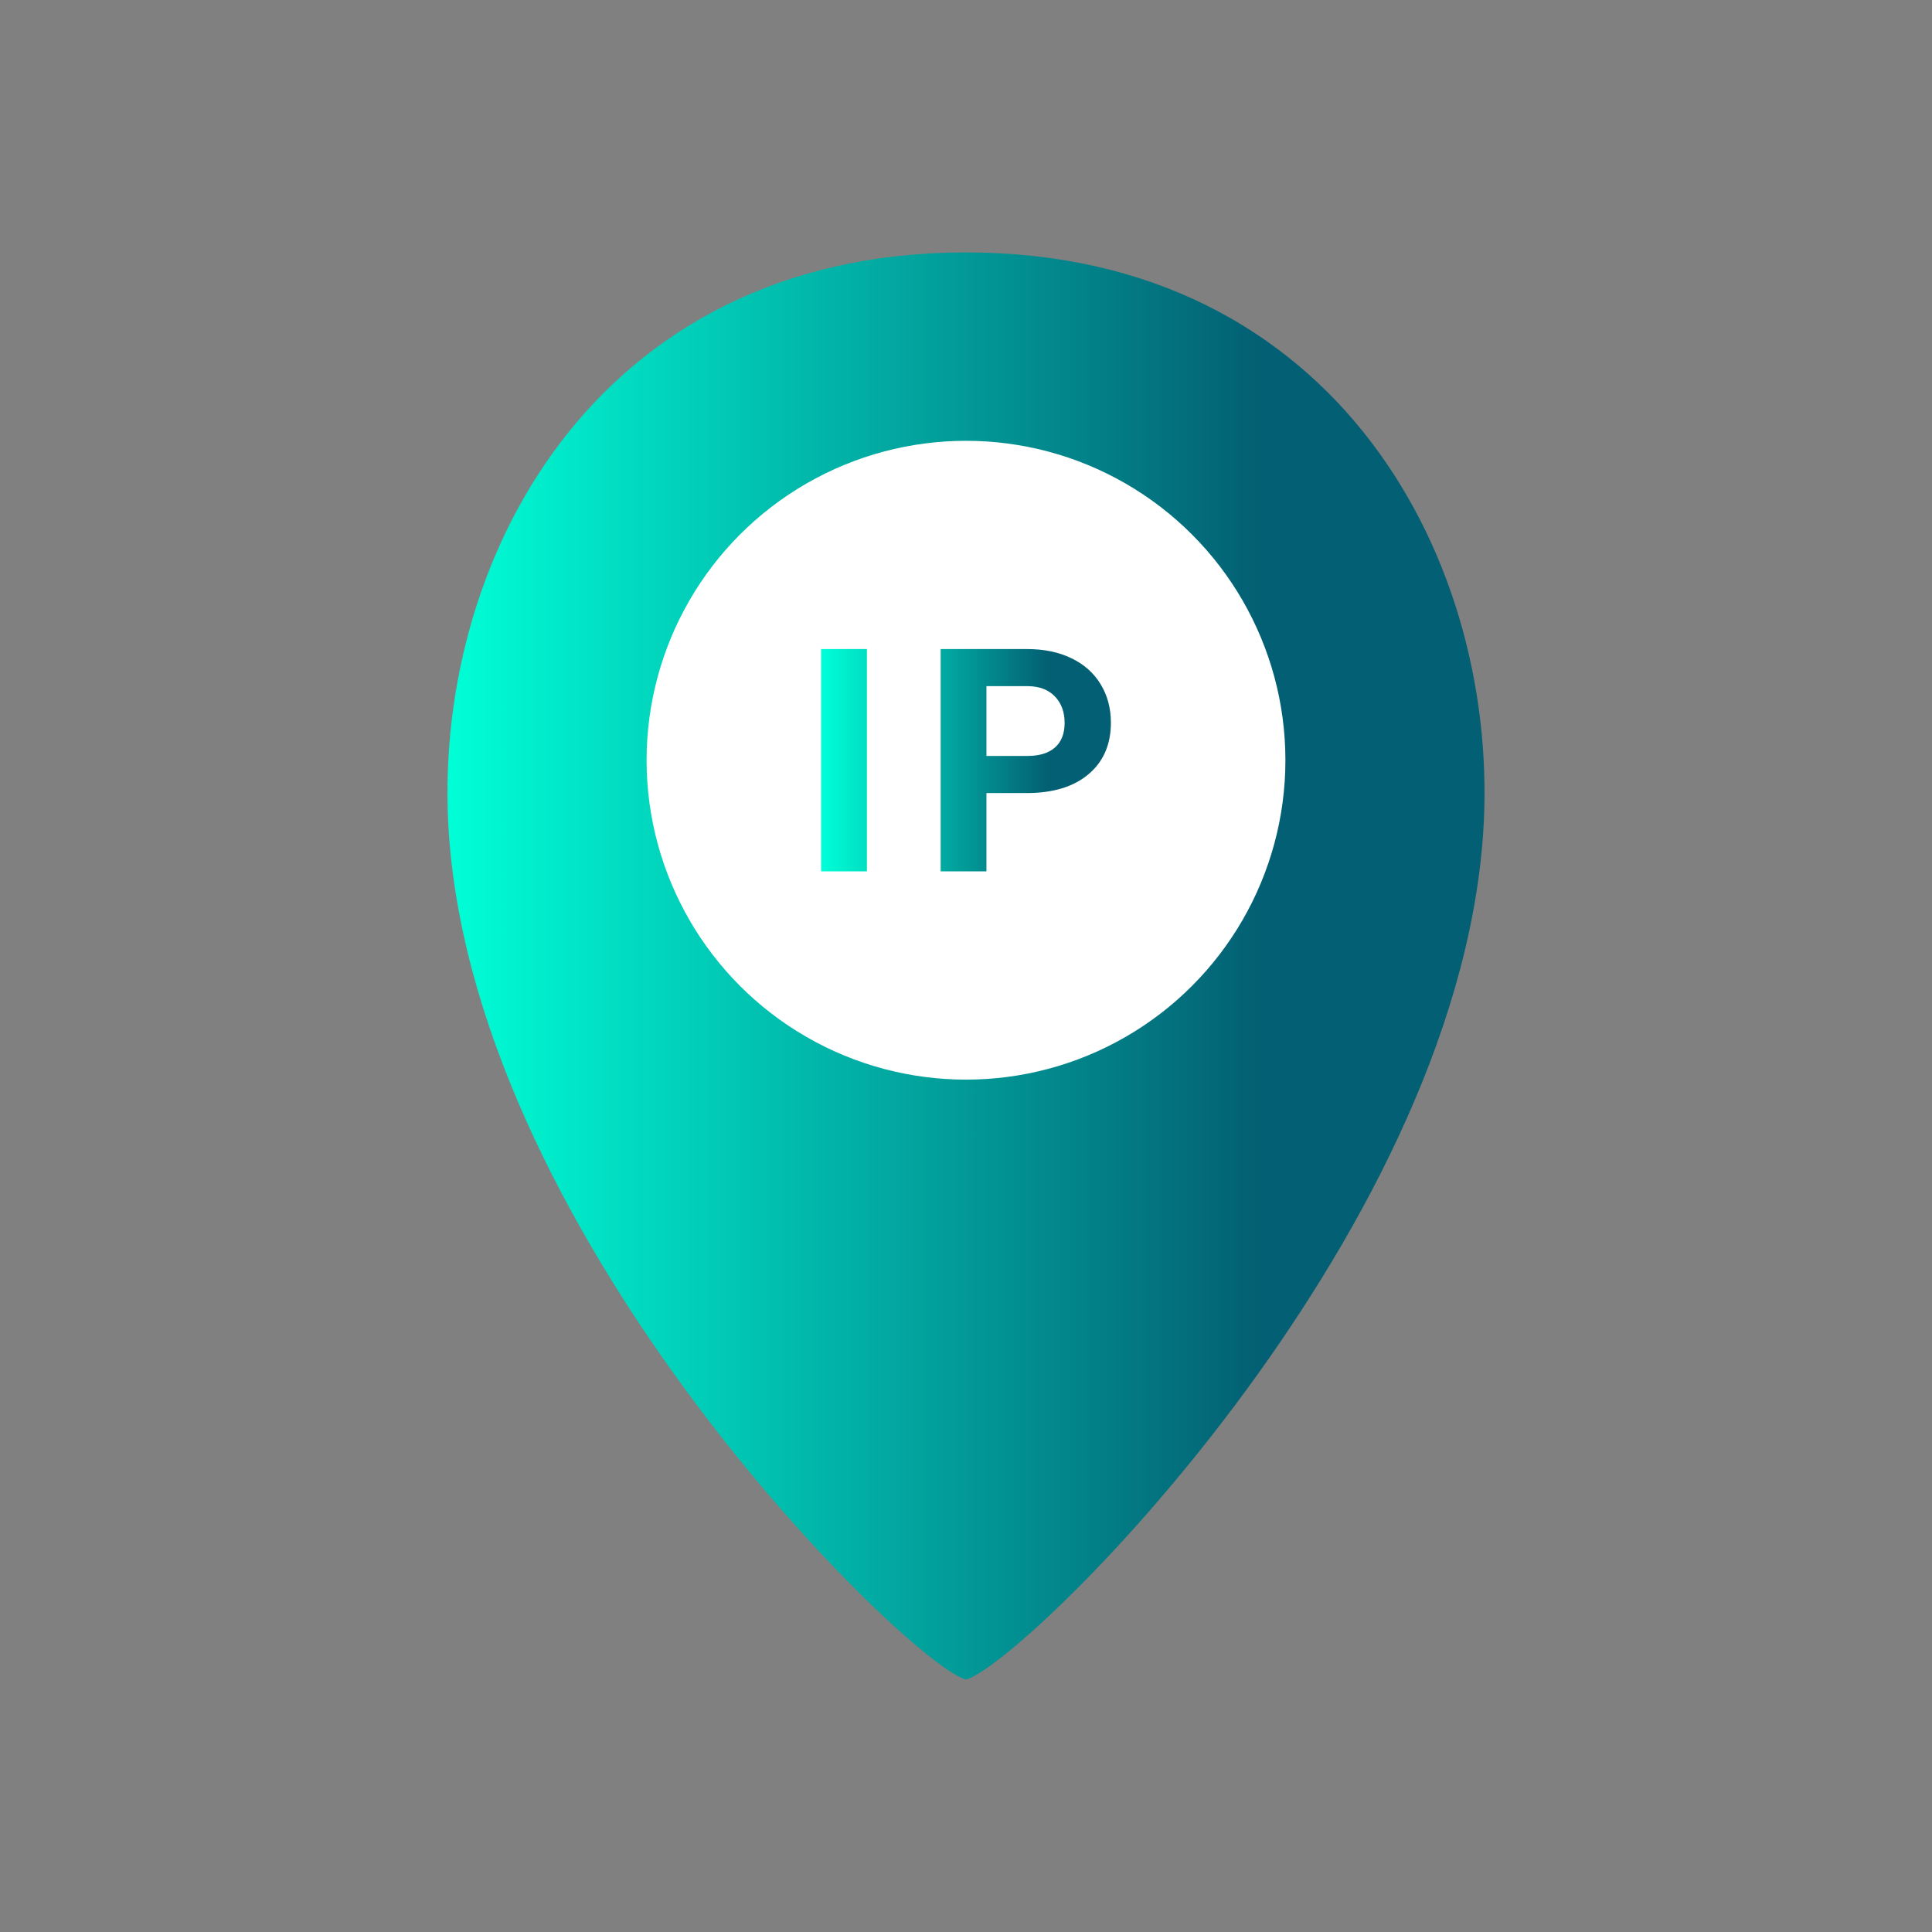
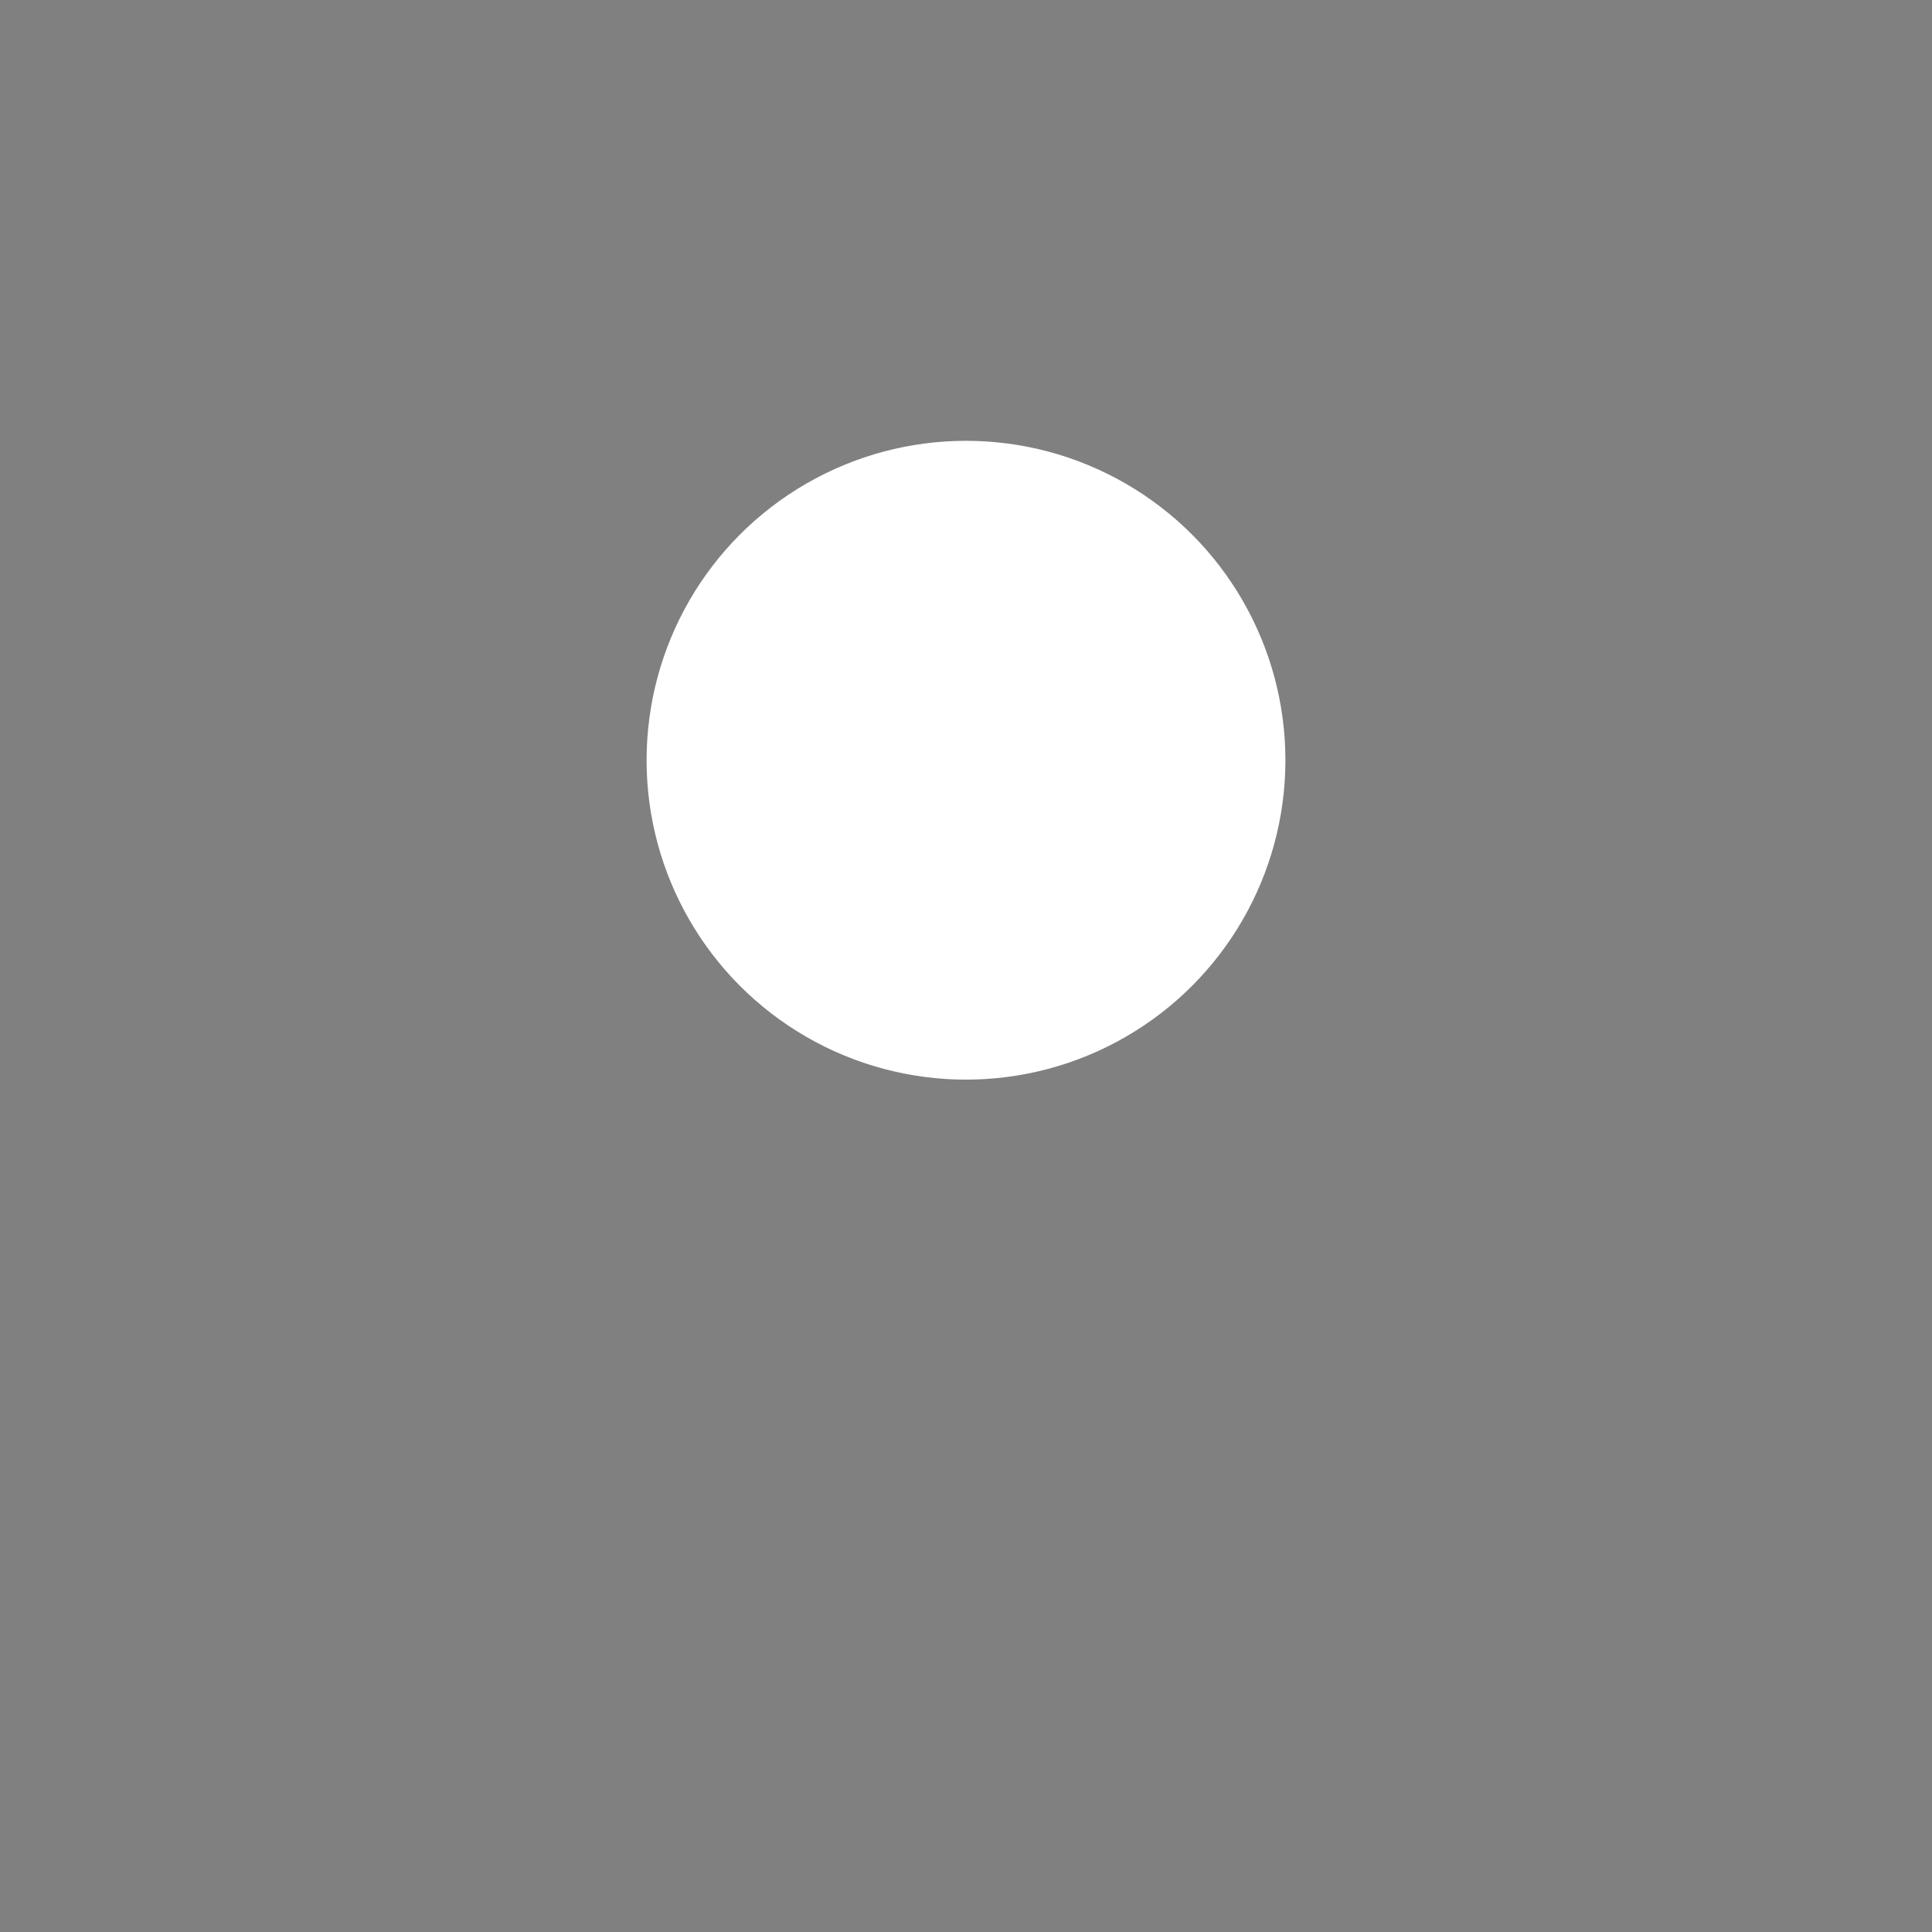
<svg xmlns="http://www.w3.org/2000/svg" xmlns:xlink="http://www.w3.org/1999/xlink" id="_レイヤー_1" data-name="レイヤー 1" viewBox="0 0 240 240">
  <rect x="0" y="0" width="240" height="240" fill="#808080" stroke="none" />
  <defs>
    <linearGradient id="_名称未設定グラデーション_2" data-name="名称未設定グラデーション 2" x1="55.587" y1="120" x2="184.413" y2="120" gradientUnits="userSpaceOnUse">
      <stop offset="0" stop-color="#00ffd7" />
      <stop offset=".785" stop-color="#035f73" />
    </linearGradient>
    <linearGradient id="_名称未設定グラデーション_2-2" data-name="名称未設定グラデーション 2" x1="102.002" y1="94.437" x2="137.998" y2="94.437" xlink:href="#_名称未設定グラデーション_2" />
  </defs>
-   <rect width="240" height="240" style="fill: none;" />
  <g>
-     <path d="M120,31.357c-46.329,0-66.589,38.844-64.229,72.349,3.583,50.858,57.111,103.037,64.229,104.936,7.117-1.9,60.645-54.078,64.229-104.936,2.361-33.505-17.9-72.349-64.229-72.349Z" style="fill: url(#_名称未設定グラデーション_2);" />
+     <path d="M120,31.357Z" style="fill: url(#_名称未設定グラデーション_2);" />
    <circle cx="120" cy="94.437" r="39.678" style="fill: #fff;" />
-     <path d="M107.692,108.245h-5.69v-27.616h5.69v27.616ZM122.54,98.516v9.73h-5.69v-27.616h10.773c2.074,0,3.898.379,5.472,1.138,1.575.759,2.786,1.837,3.633,3.234s1.271,2.988,1.271,4.771c0,2.706-.926,4.84-2.779,6.402-1.852,1.562-4.416,2.343-7.691,2.343h-4.988ZM122.54,93.906h5.083c1.505,0,2.652-.354,3.443-1.062.79-.708,1.185-1.72,1.185-3.035,0-1.353-.398-2.446-1.195-3.281s-1.897-1.265-3.3-1.29h-5.216v8.667Z" style="fill: url(#_名称未設定グラデーション_2-2);" />
  </g>
</svg>